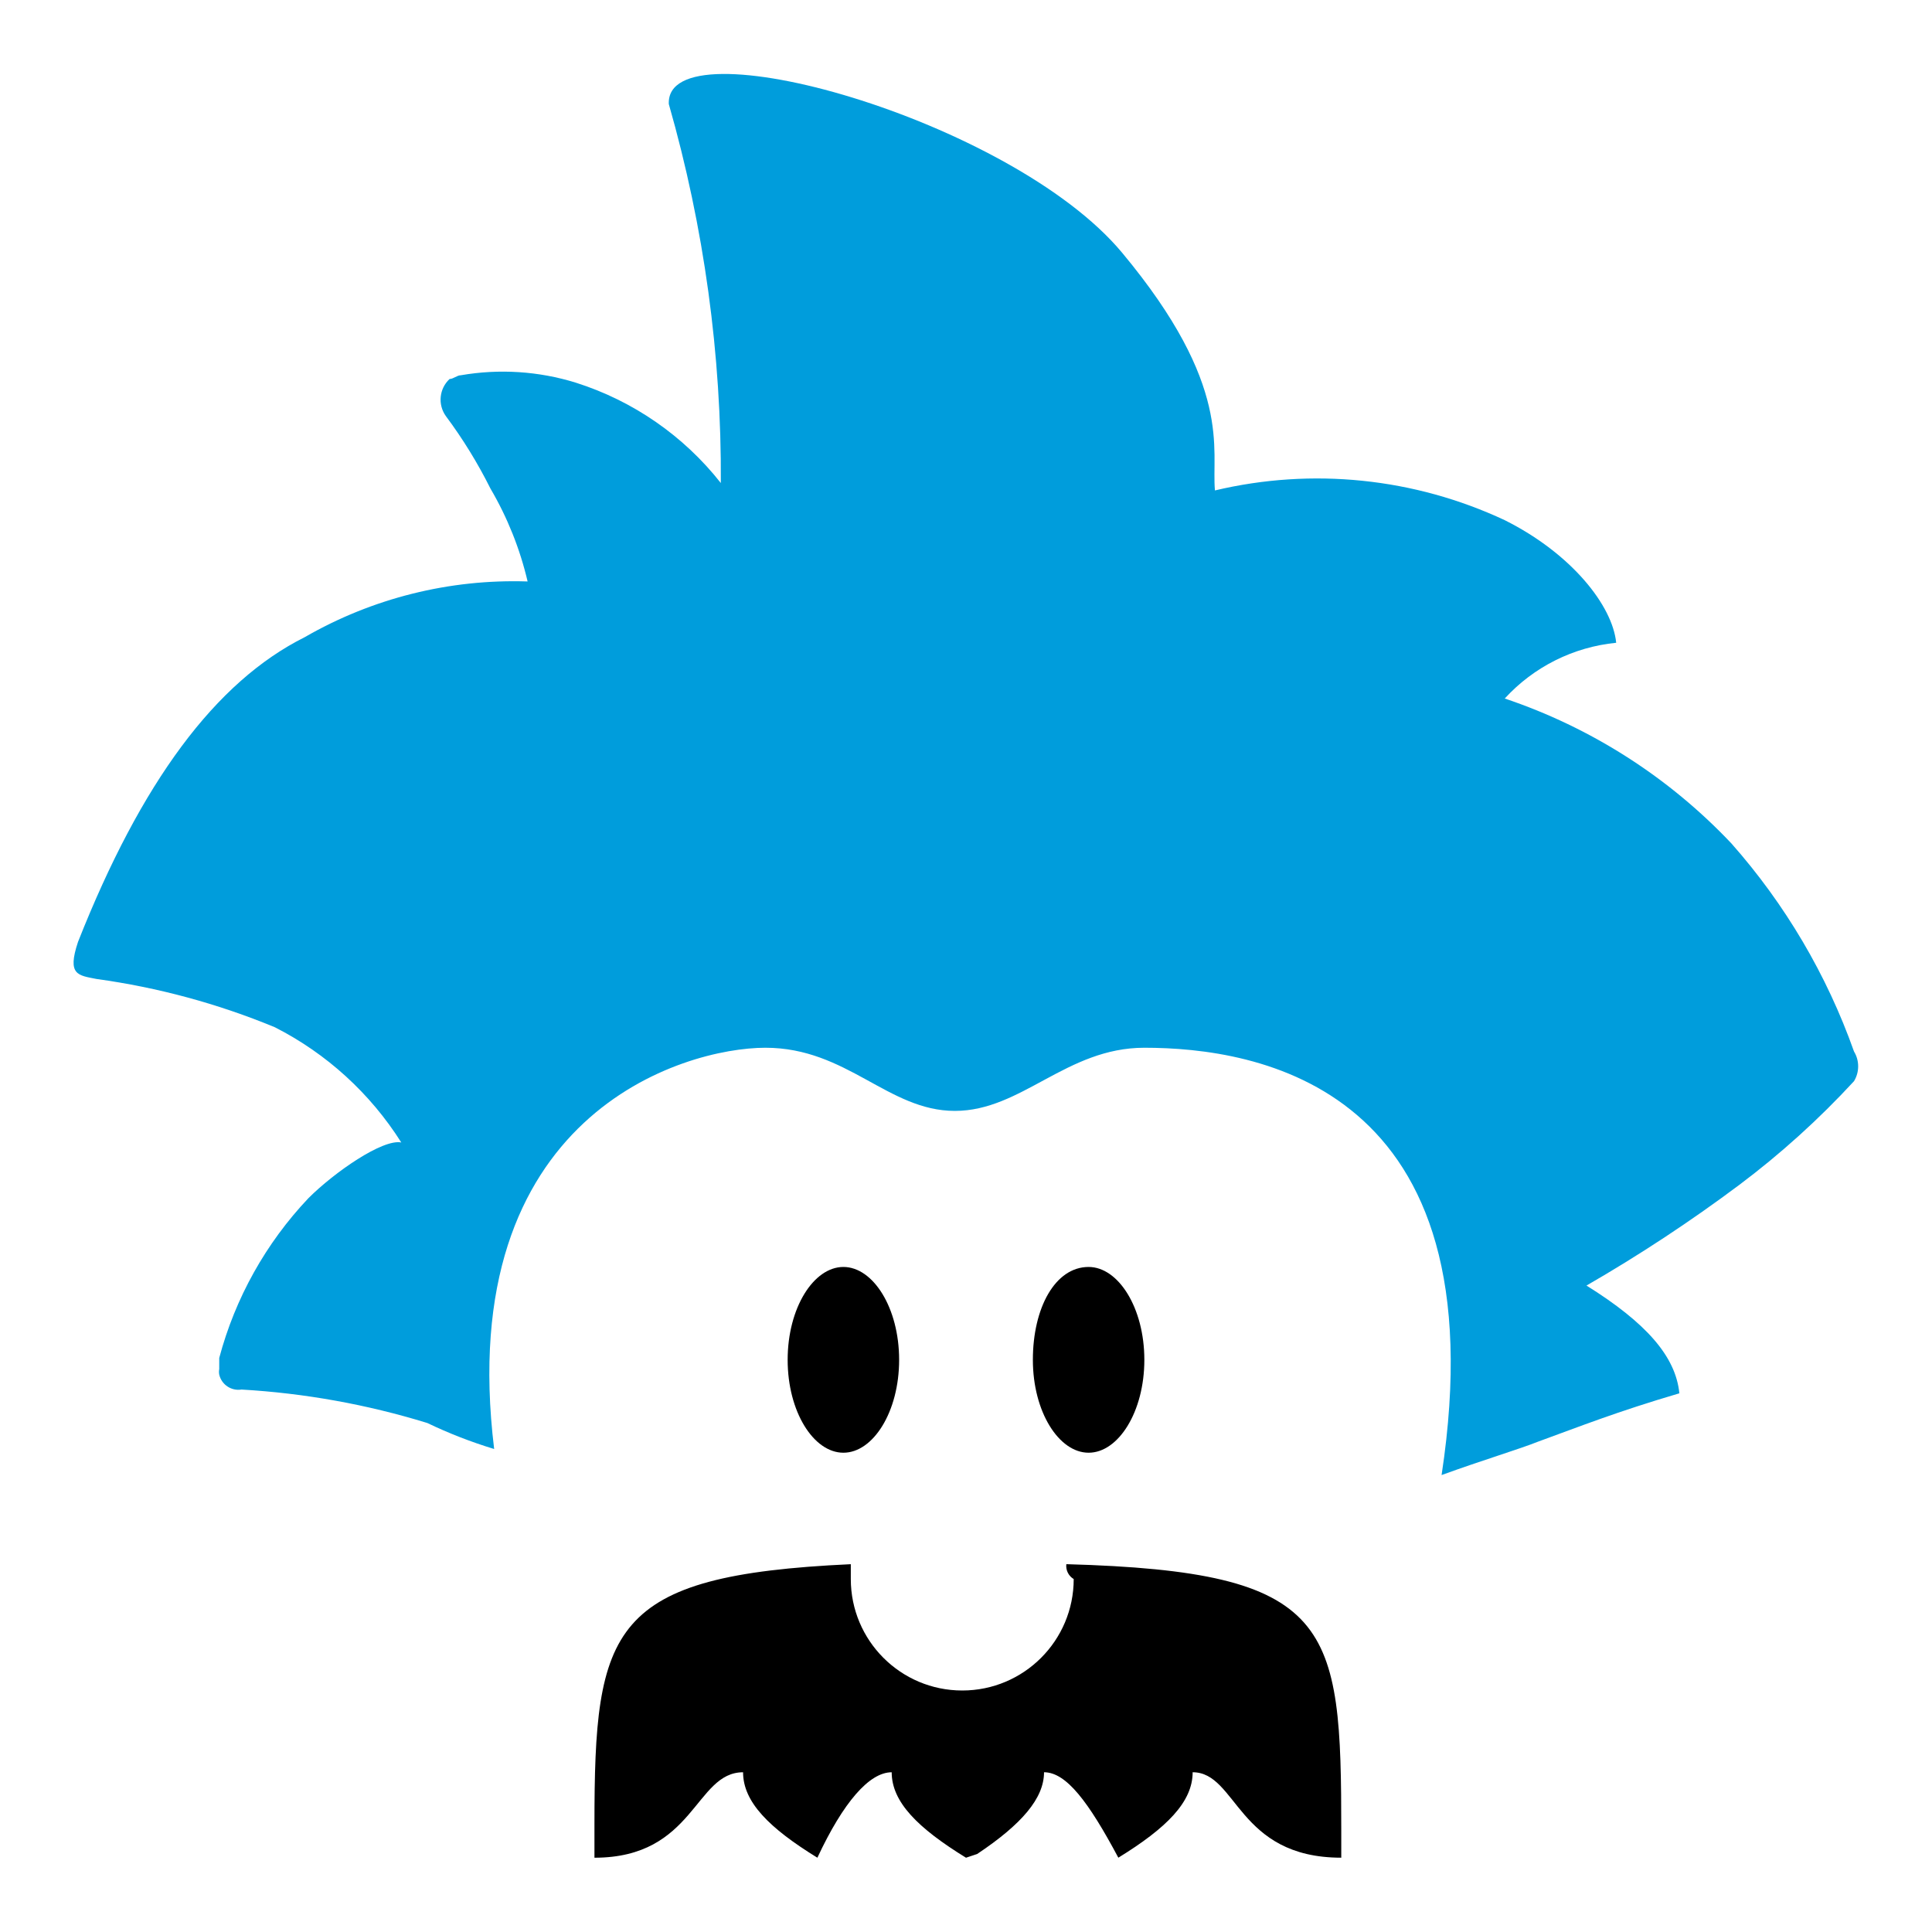
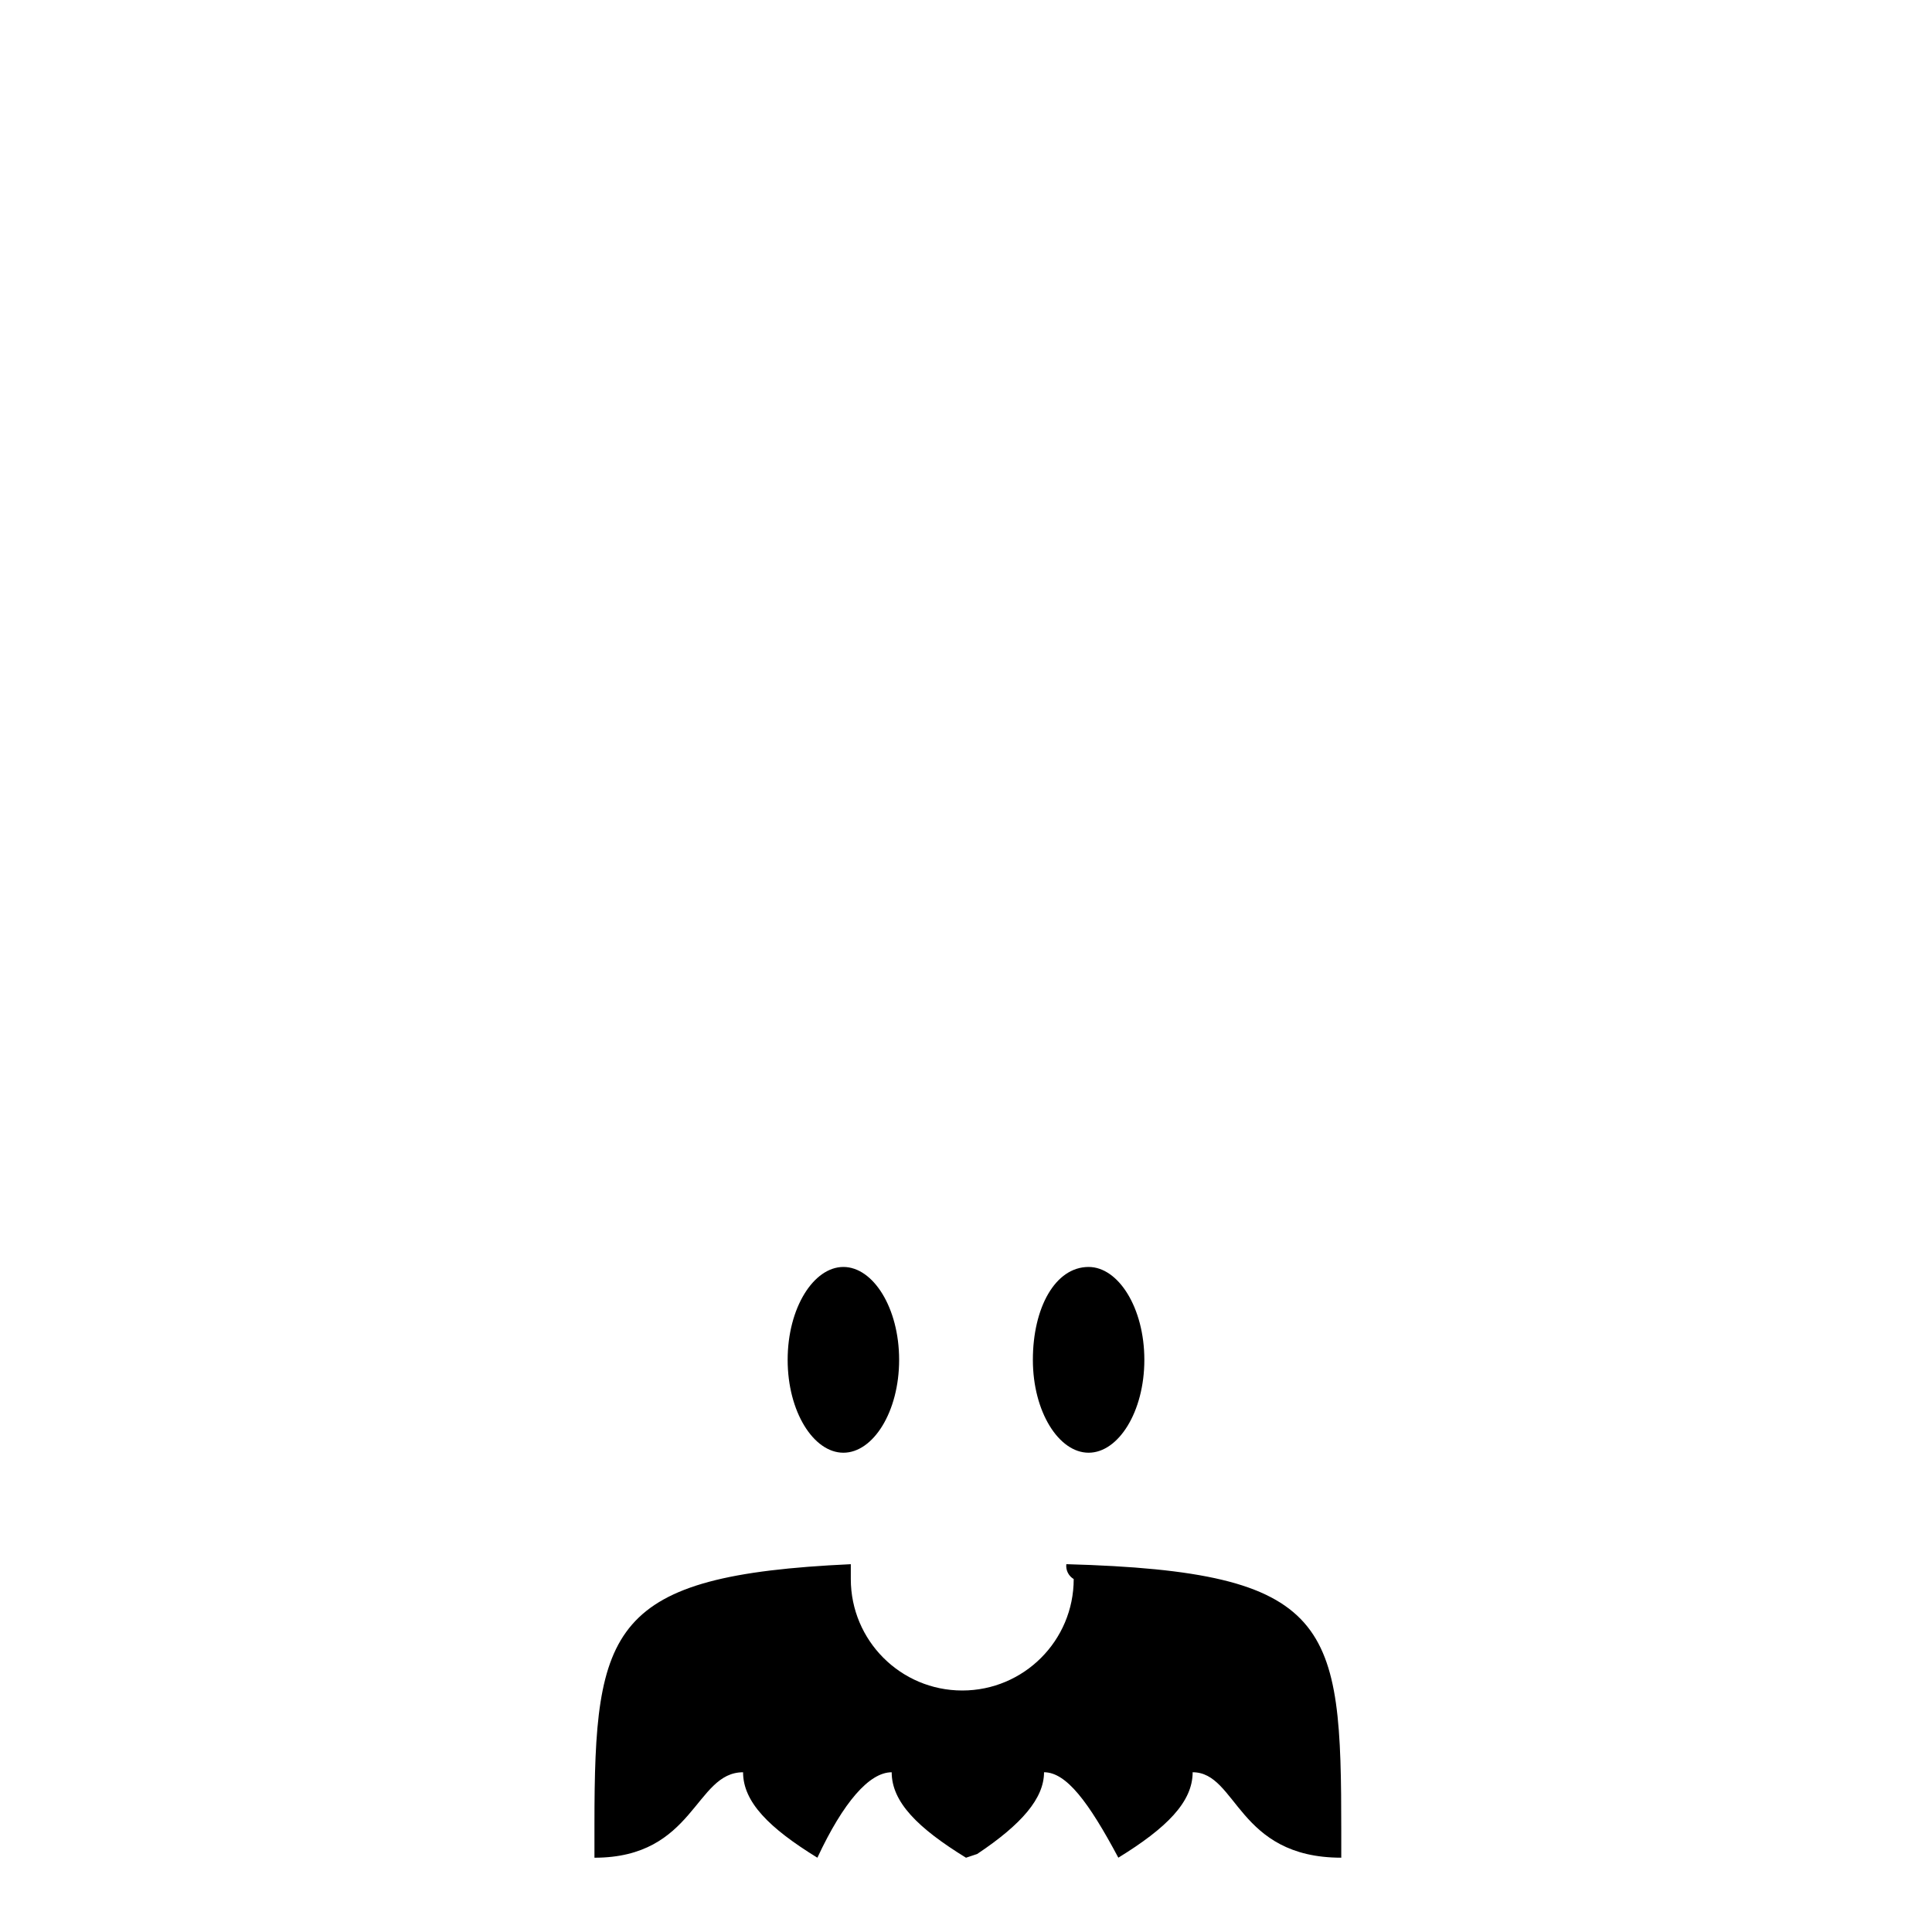
<svg xmlns="http://www.w3.org/2000/svg" version="1.1" id="Layer_1" x="0px" y="0px" viewBox="0 0 800 800" style="enable-background:new 0 0 800 800;" xml:space="preserve">
  <style type="text/css"> .st0{fill:#009DDC;} </style>
  <path d="M441.54,647.69c110.77,3.08,113.85,24.62,113.85,110.77v10.77c-43.08,0-43.08-35.38-61.54-35.38 c0,12.31-10.77,23.08-30.77,35.38c-12.31-23.08-21.54-35.38-30.77-35.38c0,10.77-9.23,21.54-27.69,33.85l-4.62,1.54 c-20-12.31-30.77-23.08-30.77-35.38c-9.23,0-20,12.31-30.77,35.38c-20-12.31-30.77-23.08-30.77-35.38c-20,0-20,35.38-61.54,35.38 v-13.85c0-81.54,6.15-103.08,106.15-107.69v6.15c0,25.49,20.66,46.15,46.15,46.15s46.15-20.66,46.15-46.15 C442.46,652.58,441.26,650.17,441.54,647.69z M349.23,524.62c12.31,0,23.08,16.92,23.08,38.46c0,21.54-10.77,38.46-23.08,38.46 s-23.08-16.92-23.08-38.46C326.15,541.54,336.92,524.62,349.23,524.62z M450.77,524.62c12.31,0,23.08,16.92,23.08,38.46 c0,21.54-10.77,38.46-23.08,38.46s-23.08-16.92-23.08-38.46C427.69,541.54,436.92,524.62,450.77,524.62L450.77,524.62z" />
-   <path class="st0" d="M464.62,104.62c46.15,55.38,36.92,81.54,38.46,98.46c40.24-9.56,82.54-5.22,120,12.31 c27.69,13.85,44.62,35.38,46.15,50.77c-17.7,1.74-34.14,9.96-46.15,23.08c35.73,12,67.96,32.61,93.85,60 c22.29,25.2,39.53,54.45,50.77,86.15c2.3,3.78,2.3,8.53,0,12.31c-14.55,15.78-30.51,30.2-47.69,43.08 c-20.19,15.08-41.25,28.95-63.08,41.54c24.62,15.38,36.92,29.23,38.46,44.62c-26.15,7.69-41.54,13.85-58.46,20 c-7.69,3.08-23.08,7.69-40,13.85C621.54,449.23,520,433.85,473.85,433.85c-32.31,0-50.77,26.15-78.46,26.15 s-44.62-26.15-78.46-26.15S187.69,461.54,204.62,600c-9.49-2.88-18.75-6.48-27.69-10.77c-24.99-7.69-50.82-12.34-76.92-13.85 c-4.21,0.68-8.24-2-9.23-6.15c-0.15-0.76-0.15-1.55,0-2.31v-4.62c6.6-24.78,19.29-47.53,36.92-66.15 c10.77-10.77,30.77-24.62,38.46-23.08c-12.83-20.31-30.9-36.79-52.31-47.69c-23.66-9.79-48.48-16.51-73.85-20 c-7.69-1.54-12.31-1.54-7.69-15.38c26.15-66.15,56.92-107.69,93.85-126.15c28.01-16.16,59.99-24.15,92.31-23.08 c-3.17-13.52-8.36-26.49-15.38-38.46c-5.26-10.53-11.43-20.57-18.46-30c-3.43-4.78-2.78-11.38,1.54-15.38 c1.54,0,3.08-1.54,4.62-1.54c15.92-2.76,32.26-1.71,47.69,3.08c23.71,7.53,44.61,22,60,41.54c0.31-53.07-6.94-105.9-21.54-156.92 C275.38,9.23,418.46,49.23,464.62,104.62z" />
</svg>